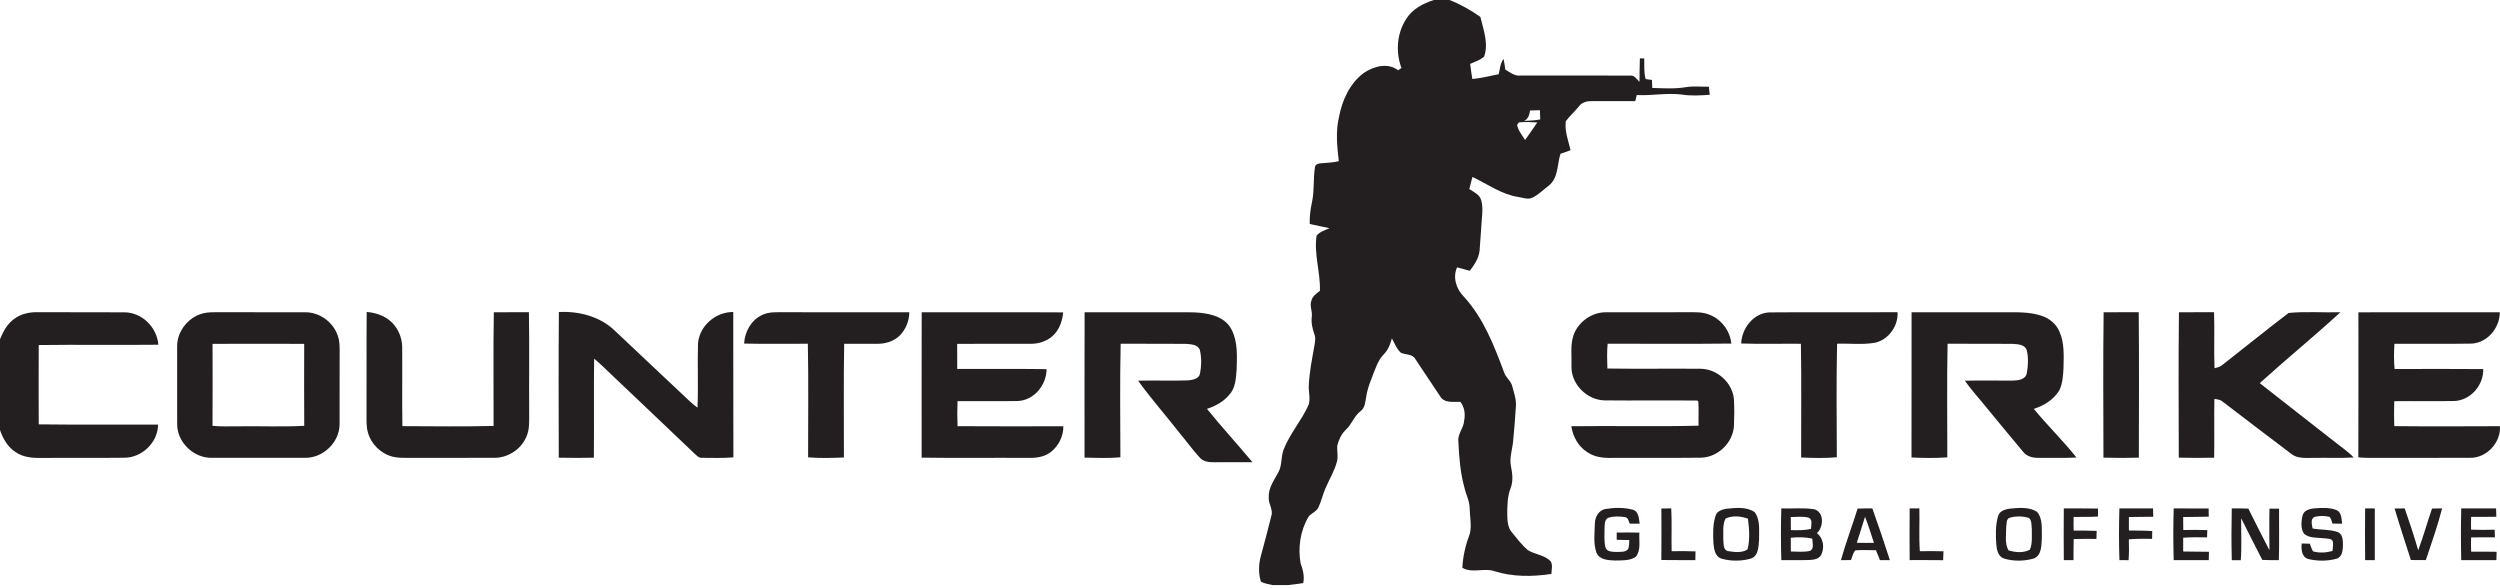
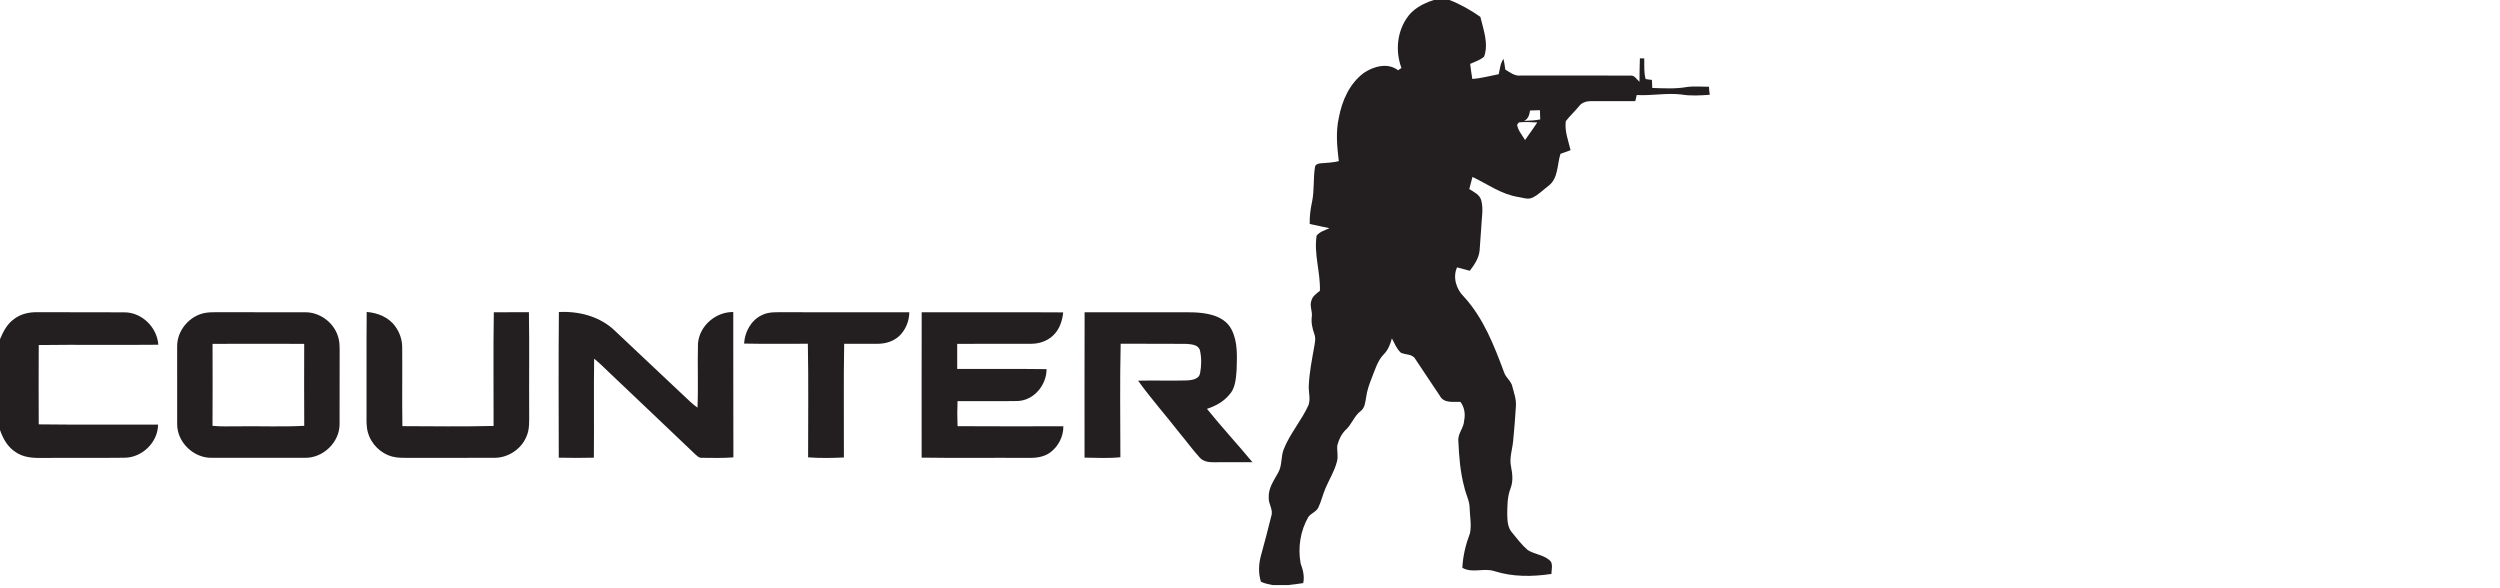
<svg xmlns="http://www.w3.org/2000/svg" width="200" height="47" viewBox="0 0 200 47" fill="none">
  <path d="M114.708 0H115.961C116.833 0.342 117.671 0.816 118.43 1.352C118.674 2.38 119.1 3.473 118.732 4.524C118.418 4.814 117.992 4.933 117.613 5.111C117.658 5.516 117.724 5.918 117.787 6.32C118.502 6.26 119.196 6.072 119.898 5.936C119.994 5.519 120.018 5.065 120.283 4.71C120.34 4.993 120.387 5.279 120.423 5.566C120.799 5.785 121.163 6.095 121.63 6.045C124.573 6.048 127.517 6.037 130.458 6.047C130.782 6.022 130.936 6.365 131.159 6.542C131.166 5.917 131.163 5.292 131.191 4.667C131.278 4.669 131.452 4.672 131.539 4.674C131.557 5.223 131.498 5.786 131.651 6.322C131.815 6.359 131.983 6.371 132.153 6.392C132.161 6.606 132.168 6.82 132.181 7.036C133.084 7.063 133.998 7.123 134.895 6.969C135.498 6.878 136.109 6.94 136.717 6.941C136.727 7.155 136.746 7.368 136.784 7.581C136.033 7.636 135.273 7.686 134.526 7.562C133.33 7.416 132.134 7.67 130.939 7.602C130.898 7.765 130.861 7.928 130.823 8.09C129.674 8.103 128.524 8.083 127.377 8.089C126.996 8.079 126.577 8.162 126.336 8.482C125.998 8.904 125.589 9.264 125.263 9.696C125.158 10.488 125.468 11.256 125.646 12.015C125.376 12.113 125.104 12.206 124.837 12.307C124.564 13.163 124.672 14.259 123.889 14.859C123.456 15.184 123.073 15.589 122.578 15.82C122.218 15.982 121.832 15.813 121.47 15.76C120.12 15.555 119.002 14.726 117.797 14.154C117.719 14.48 117.63 14.803 117.542 15.126C117.908 15.363 118.38 15.565 118.501 16.03C118.685 16.711 118.531 17.426 118.505 18.12C118.447 18.756 118.429 19.396 118.369 20.032C118.31 20.651 117.953 21.182 117.585 21.662C117.242 21.578 116.906 21.479 116.567 21.389C116.201 22.174 116.505 23.149 117.108 23.733C118.674 25.438 119.524 27.631 120.319 29.768C120.455 30.219 120.919 30.487 120.998 30.962C121.129 31.466 121.316 31.972 121.272 32.502C121.212 33.431 121.145 34.36 121.051 35.286C120.987 35.966 120.734 36.644 120.883 37.331C120.994 37.89 121.062 38.481 120.858 39.029C120.582 39.717 120.584 40.47 120.58 41.2C120.593 41.681 120.619 42.209 120.953 42.59C121.348 43.076 121.733 43.581 122.206 43.996C122.79 44.378 123.594 44.381 124.075 44.935C124.226 45.237 124.119 45.59 124.114 45.914C122.597 46.144 121.009 46.161 119.535 45.687C118.702 45.417 117.784 45.881 116.988 45.424C117.032 44.472 117.262 43.543 117.598 42.655C117.737 41.992 117.585 41.305 117.571 40.634C117.562 40.054 117.263 39.541 117.148 38.983C116.819 37.786 116.725 36.541 116.669 35.304C116.596 34.698 117.11 34.239 117.131 33.647C117.239 33.121 117.159 32.582 116.834 32.147C116.27 32.13 115.509 32.279 115.192 31.672C114.53 30.694 113.887 29.702 113.227 28.724C112.997 28.302 112.445 28.401 112.067 28.216C111.729 27.905 111.561 27.465 111.351 27.069C111.227 27.523 111.059 27.978 110.723 28.322C110.193 28.854 110.003 29.594 109.728 30.269C109.535 30.757 109.361 31.257 109.291 31.779C109.216 32.172 109.2 32.633 108.847 32.891C108.328 33.284 108.143 33.945 107.669 34.377C107.316 34.713 107.1 35.171 106.984 35.638C106.946 36.06 107.068 36.487 106.962 36.903C106.77 37.666 106.349 38.338 106.041 39.054C105.822 39.558 105.709 40.1 105.469 40.595C105.309 40.941 104.9 41.053 104.676 41.343C104.026 42.461 103.818 43.809 104.051 45.078C104.237 45.581 104.373 46.108 104.258 46.648C103.859 46.703 103.463 46.769 103.062 46.806H101.823C101.501 46.738 101.168 46.688 100.874 46.536C100.654 45.848 100.691 45.094 100.888 44.405C101.178 43.368 101.442 42.324 101.704 41.281C101.88 40.77 101.461 40.312 101.499 39.8C101.457 39.046 101.924 38.424 102.262 37.795C102.578 37.236 102.466 36.562 102.686 35.971C103.184 34.691 104.124 33.648 104.684 32.398C104.857 31.889 104.67 31.349 104.704 30.824C104.746 29.831 104.942 28.85 105.113 27.872C105.171 27.495 105.293 27.097 105.147 26.725C104.991 26.282 104.882 25.812 104.944 25.339C105.008 24.905 104.749 24.473 104.912 24.049C104.997 23.689 105.328 23.485 105.593 23.261C105.64 21.781 105.102 20.327 105.328 18.851C105.586 18.532 106 18.417 106.361 18.256C105.832 18.146 105.304 18.035 104.778 17.919C104.757 17.322 104.839 16.731 104.963 16.148C105.157 15.238 105.05 14.298 105.195 13.383C105.217 13.15 105.471 13.072 105.671 13.063C106.15 13.028 106.634 13.006 107.105 12.893C106.965 11.736 106.848 10.556 107.109 9.406C107.361 8.048 107.969 6.672 109.109 5.831C109.893 5.301 111.027 4.989 111.847 5.621C111.914 5.575 112.049 5.484 112.116 5.439C111.639 4.154 111.745 2.668 112.501 1.511C112.99 0.722 113.848 0.273 114.708 0V0ZM122.403 8.841C122.361 9.178 122.258 9.511 121.932 9.672C122.361 9.644 122.796 9.646 123.219 9.553C123.209 9.306 123.201 9.061 123.191 8.815C122.926 8.82 122.664 8.829 122.403 8.841ZM121.515 9.791C121.478 9.839 121.404 9.931 121.368 9.979C121.435 10.434 121.775 10.807 122.003 11.203C122.333 10.737 122.668 10.272 122.983 9.796C122.494 9.773 122.003 9.741 121.515 9.791ZM1.134 25.516C1.684 25.091 2.394 24.955 3.075 24.975C5.367 24.992 7.658 24.968 9.95 24.986C11.355 24.986 12.57 26.19 12.665 27.579C9.477 27.614 6.287 27.561 3.098 27.603C3.089 29.719 3.09 31.833 3.098 33.948C6.279 33.99 9.462 33.951 12.645 33.966C12.636 35.389 11.366 36.616 9.952 36.619C7.71 36.646 5.467 36.615 3.223 36.633C2.546 36.646 1.83 36.57 1.258 36.172C0.618 35.775 0.24 35.093 0 34.399V27.137C0.254 26.526 0.576 25.906 1.134 25.516ZM16.451 25.026C16.708 24.982 16.971 24.979 17.231 24.977C19.619 24.986 22.006 24.977 24.392 24.981C25.537 24.962 26.63 25.739 27.007 26.814C27.189 27.29 27.174 27.807 27.172 28.308C27.161 30.18 27.175 32.052 27.167 33.923C27.175 35.386 25.838 36.66 24.384 36.625C21.907 36.63 19.431 36.63 16.956 36.625C15.502 36.662 14.162 35.386 14.173 33.923C14.169 31.861 14.173 29.8 14.172 27.737C14.147 26.439 15.174 25.232 16.451 25.026ZM17.004 27.509C17.01 29.695 17.015 31.88 17.001 34.066C17.685 34.14 18.372 34.098 19.058 34.105C20.819 34.08 22.581 34.158 24.339 34.066C24.325 31.88 24.33 29.695 24.336 27.509C21.892 27.499 19.448 27.499 17.004 27.509ZM29.335 24.957C30.212 25.02 31.107 25.381 31.627 26.119C31.969 26.588 32.167 27.163 32.175 27.744C32.195 29.86 32.157 31.976 32.192 34.092C34.622 34.103 37.056 34.134 39.486 34.077C39.495 31.044 39.453 28.01 39.506 24.979C40.441 24.979 41.377 24.981 42.313 24.978C42.359 27.675 42.316 30.375 42.334 33.072C42.331 33.7 42.377 34.36 42.107 34.947C41.679 35.958 40.616 36.643 39.518 36.625C37.23 36.636 34.941 36.62 32.653 36.632C32.24 36.629 31.819 36.634 31.416 36.535C30.477 36.3 29.691 35.536 29.434 34.601C29.301 34.151 29.323 33.676 29.322 33.212C29.336 30.46 29.309 27.709 29.335 24.957ZM44.71 24.962C46.321 24.878 48.025 25.321 49.202 26.47C51.189 28.362 53.203 30.225 55.194 32.114C55.383 32.294 55.589 32.456 55.799 32.612C55.872 30.903 55.79 29.188 55.839 27.477C55.952 26.064 57.257 24.944 58.661 24.961C58.674 28.837 58.653 32.713 58.672 36.588C57.847 36.661 57.017 36.627 56.192 36.625C55.904 36.664 55.721 36.423 55.528 36.257C53.284 34.111 51.028 31.978 48.777 29.838C48.369 29.447 47.969 29.049 47.53 28.694C47.493 31.334 47.536 33.975 47.509 36.615C46.573 36.637 45.637 36.637 44.701 36.615C44.694 32.732 44.675 28.846 44.71 24.962ZM60.948 25.21C61.514 24.922 62.167 24.982 62.782 24.978C66.104 24.985 69.425 24.977 72.745 24.982C72.739 25.674 72.462 26.357 71.974 26.849C71.509 27.3 70.849 27.506 70.21 27.503C69.317 27.512 68.426 27.496 67.533 27.502C67.478 30.534 67.522 33.567 67.512 36.599C66.559 36.64 65.599 36.662 64.648 36.588C64.645 33.558 64.687 30.529 64.628 27.5C62.928 27.493 61.228 27.526 59.528 27.486C59.578 26.556 60.085 25.617 60.948 25.21ZM73.735 24.979C77.508 24.989 81.28 24.967 85.053 24.991C84.994 25.596 84.809 26.203 84.408 26.672C83.954 27.212 83.241 27.496 82.543 27.502C80.553 27.513 78.564 27.491 76.575 27.51C76.583 28.179 76.582 28.847 76.577 29.515C78.96 29.528 81.342 29.496 83.724 29.531C83.73 30.791 82.729 32.02 81.434 32.08C79.824 32.112 78.213 32.077 76.603 32.093C76.575 32.76 76.575 33.428 76.605 34.095C79.426 34.117 82.247 34.102 85.068 34.101C85.081 34.92 84.663 35.729 84.002 36.208C83.5 36.57 82.861 36.646 82.258 36.632C79.416 36.611 76.573 36.654 73.731 36.611C73.733 32.733 73.723 28.857 73.735 24.979ZM86.768 24.979C89.19 24.981 91.61 24.981 94.031 24.981C95.023 24.986 96.04 24.927 97.004 25.209C97.623 25.387 98.219 25.758 98.516 26.348C99.037 27.339 98.96 28.495 98.93 29.577C98.876 30.281 98.839 31.074 98.317 31.61C97.86 32.151 97.222 32.493 96.557 32.708C97.73 34.162 99.002 35.536 100.196 36.974C99.165 36.982 98.135 36.978 97.105 36.979C96.698 36.987 96.252 36.922 95.971 36.598C95.413 35.986 94.927 35.312 94.396 34.675C93.291 33.26 92.096 31.912 91.046 30.454C92.371 30.419 93.695 30.477 95.019 30.432C95.396 30.401 95.923 30.321 96.004 29.869C96.119 29.265 96.133 28.624 95.993 28.024C95.859 27.554 95.276 27.541 94.876 27.509C93.135 27.492 91.394 27.513 89.653 27.497C89.582 30.524 89.628 33.554 89.631 36.581C88.678 36.675 87.718 36.625 86.763 36.611C86.765 32.733 86.754 28.857 86.768 24.979Z" fill="#231F20" />
-   <path d="M125.882 26.815C126.262 25.743 127.352 24.964 128.494 24.982C130.645 24.975 132.798 24.986 134.949 24.978C135.573 24.978 136.226 24.936 136.81 25.199C137.738 25.58 138.409 26.487 138.506 27.485C135.208 27.524 131.909 27.497 128.611 27.497C128.549 28.157 128.57 28.82 128.592 29.482C131.081 29.521 133.57 29.476 136.059 29.501C137.386 29.524 138.605 30.618 138.716 31.951C138.752 32.654 138.748 33.364 138.717 34.068C138.64 35.422 137.429 36.589 136.073 36.617C133.691 36.645 131.308 36.615 128.926 36.632C128.246 36.651 127.532 36.563 126.963 36.159C126.254 35.707 125.829 34.918 125.707 34.099C129.1 34.053 132.494 34.144 135.885 34.054C135.867 33.411 135.908 32.767 135.867 32.125L135.779 32.045C133.307 32.021 130.833 32.057 128.361 32.031C126.946 31.999 125.679 30.725 125.718 29.298C125.748 28.471 125.61 27.612 125.882 26.815ZM139.293 27.479C139.346 26.266 140.27 25.051 141.544 24.992C144.963 24.961 148.384 24.996 151.803 24.975C151.873 26.057 151.104 27.158 150.036 27.409C149.027 27.602 147.989 27.462 146.967 27.497C146.897 30.523 146.942 33.554 146.946 36.581C145.997 36.668 145.042 36.639 144.091 36.599C144.083 33.567 144.125 30.533 144.072 27.502C142.479 27.488 140.885 27.534 139.293 27.479ZM152.926 24.982C155.342 24.978 157.758 24.982 160.175 24.981C161.236 24.986 162.332 24.92 163.353 25.272C163.967 25.475 164.501 25.928 164.756 26.528C165.167 27.439 165.096 28.462 165.081 29.436C165.047 30.035 165.014 30.662 164.753 31.214C164.308 31.966 163.523 32.45 162.704 32.711C163.803 34.042 165.042 35.252 166.118 36.601C165.119 36.653 164.117 36.622 163.118 36.627C162.655 36.64 162.159 36.536 161.861 36.156C160.876 34.99 159.914 33.803 158.939 32.629C158.362 31.901 157.718 31.224 157.193 30.456C158.468 30.426 159.743 30.459 161.02 30.447C161.445 30.436 162.051 30.373 162.144 29.856C162.256 29.256 162.283 28.619 162.14 28.023C162.001 27.553 161.421 27.539 161.02 27.509C159.282 27.493 157.545 27.51 155.807 27.5C155.744 30.529 155.789 33.56 155.786 36.589C154.833 36.66 153.874 36.641 152.921 36.599C152.928 32.727 152.92 28.854 152.926 24.982ZM168.29 24.979C169.225 24.979 170.161 24.981 171.097 24.978C171.136 28.855 171.113 32.736 171.108 36.615C170.164 36.636 169.219 36.64 168.276 36.612C168.269 32.734 168.241 28.855 168.29 24.979ZM174.316 24.979C175.251 24.979 176.187 24.981 177.123 24.978C177.178 26.47 177.103 27.965 177.162 29.458C177.367 29.405 177.588 29.361 177.759 29.22C179.54 27.831 181.293 26.399 183.091 25.035C184.459 24.904 185.855 25.018 187.235 24.979C185.126 26.917 182.902 28.726 180.782 30.651C182.798 32.247 184.835 33.818 186.858 35.407C187.343 35.795 187.869 36.138 188.293 36.598C187.237 36.664 186.177 36.609 185.119 36.63C184.503 36.619 183.807 36.725 183.295 36.302C181.457 34.919 179.633 33.519 177.804 32.125C177.622 31.965 177.377 31.947 177.152 31.915C177.122 33.481 177.159 35.048 177.134 36.615C176.19 36.636 175.245 36.64 174.302 36.612C174.294 32.734 174.268 28.855 174.316 24.979ZM188.672 24.985C192.443 24.975 196.214 24.981 199.985 24.982C199.981 26.226 199.009 27.418 197.734 27.489C195.674 27.525 193.613 27.492 191.554 27.502C191.515 28.174 191.501 28.851 191.567 29.522C193.93 29.517 196.294 29.506 198.658 29.527C198.697 30.813 197.638 32.042 196.329 32.081C194.732 32.112 193.136 32.074 191.54 32.095C191.519 32.761 191.518 33.427 191.542 34.091C194.358 34.12 197.176 34.106 199.995 34.096C200.083 35.407 198.92 36.66 197.594 36.624C195.35 36.633 193.107 36.624 190.865 36.627C190.132 36.617 189.397 36.664 188.667 36.588C188.681 32.72 188.674 28.852 188.672 24.985ZM128.444 40.721C129.152 40.6 129.9 40.589 130.601 40.771C131.104 40.89 131.113 41.483 131.172 41.895C130.909 41.901 130.648 41.896 130.388 41.896C130.282 41.72 130.268 41.407 130.019 41.374C129.585 41.304 129.125 41.284 128.702 41.411C128.382 41.51 128.379 41.895 128.365 42.168C128.365 42.705 128.309 43.257 128.435 43.785C128.543 44.169 129.025 44.139 129.344 44.157C129.646 44.136 130.04 44.195 130.252 43.924C130.348 43.697 130.322 43.444 130.344 43.205C130.006 43.201 129.67 43.19 129.335 43.183C129.338 42.991 129.339 42.797 129.337 42.605C129.941 42.596 130.545 42.594 131.15 42.61C131.109 43.249 131.297 44.001 130.868 44.544C130.386 44.876 129.756 44.825 129.198 44.842C128.67 44.818 127.958 44.793 127.719 44.223C127.455 43.484 127.568 42.674 127.588 41.906C127.589 41.385 127.885 40.807 128.444 40.721ZM132.909 40.681C133.172 40.676 133.434 40.673 133.7 40.669C133.761 41.811 133.702 42.954 133.731 44.098C134.367 44.087 135.004 44.081 135.64 44.111C135.633 44.342 135.63 44.574 135.629 44.808C134.722 44.806 133.814 44.815 132.907 44.8C132.921 43.427 132.918 42.053 132.909 40.681ZM138.082 40.705C138.835 40.624 139.714 40.52 140.372 40.969C140.836 41.588 140.714 42.433 140.727 43.162C140.679 43.694 140.697 44.454 140.093 44.678C139.342 44.9 138.514 44.907 137.76 44.703C137.212 44.565 137.113 43.933 137.075 43.458C137.038 42.725 137.016 41.965 137.244 41.259C137.354 40.897 137.748 40.766 138.082 40.705ZM138.042 41.487C137.783 41.99 137.883 42.611 137.864 43.165C137.904 43.476 137.827 43.98 138.223 44.084C138.735 44.169 139.348 44.258 139.805 43.949C140.007 43.148 139.938 42.303 139.833 41.493C139.269 41.29 138.588 41.221 138.042 41.487ZM142.505 40.674C143.368 40.701 144.241 40.61 145.099 40.733C145.945 40.911 145.909 42.157 145.357 42.648C145.873 43.059 145.979 43.798 145.7 44.378C145.524 44.716 145.109 44.786 144.767 44.799C144.013 44.825 143.258 44.801 142.505 44.808C142.466 43.431 142.465 42.052 142.505 40.674ZM143.263 41.364C143.266 41.713 143.267 42.06 143.269 42.409C143.807 42.416 144.354 42.443 144.88 42.304C144.886 42.01 145.044 41.549 144.68 41.41C144.219 41.288 143.733 41.362 143.263 41.364ZM143.265 43.019C143.266 43.386 143.266 43.752 143.265 44.119C143.782 44.124 144.311 44.189 144.822 44.066C145.155 43.855 144.986 43.407 144.98 43.087C144.417 42.963 143.835 42.959 143.265 43.019ZM148.608 40.687C148.999 40.673 149.393 40.672 149.787 40.673C150.28 42.044 150.745 43.424 151.189 44.81C150.925 44.808 150.661 44.808 150.399 44.808C150.293 44.542 150.179 44.282 150.075 44.017C149.526 44.018 148.975 43.983 148.429 44.026C148.231 44.238 148.185 44.544 148.077 44.804L147.273 44.813C147.661 43.42 148.183 42.069 148.608 40.687ZM149.202 41.343C148.995 42.041 148.757 42.727 148.545 43.424C149 43.435 149.457 43.435 149.914 43.428C149.686 42.729 149.474 42.025 149.202 41.343ZM152.773 40.67C153.031 40.673 153.289 40.673 153.549 40.674C153.577 41.815 153.506 42.959 153.587 44.098C154.216 44.087 154.848 44.085 155.479 44.103C155.468 44.34 155.458 44.577 155.451 44.815C154.557 44.801 153.664 44.81 152.772 44.808C152.762 43.429 152.759 42.049 152.773 40.67ZM160.779 40.691C161.496 40.628 162.318 40.534 162.955 40.941C163.45 41.504 163.322 42.336 163.348 43.032C163.308 43.612 163.35 44.455 162.678 44.688C161.922 44.901 161.087 44.912 160.335 44.688C159.862 44.546 159.742 44.01 159.705 43.582C159.651 42.819 159.63 42.028 159.847 41.287C159.959 40.879 160.408 40.743 160.779 40.691ZM160.792 41.413C160.471 41.508 160.545 41.915 160.496 42.174C160.503 42.783 160.357 43.484 160.685 44.031C161.222 44.195 161.883 44.255 162.39 43.973C162.613 43.455 162.535 42.861 162.545 42.31C162.503 42.023 162.563 41.647 162.32 41.441C161.833 41.277 161.283 41.283 160.792 41.413ZM165.104 40.674C166.014 40.679 166.925 40.666 167.836 40.683C167.835 40.896 167.836 41.109 167.843 41.322C167.193 41.362 166.543 41.35 165.892 41.353C165.884 41.717 165.883 42.083 165.892 42.449C166.506 42.45 167.12 42.444 167.734 42.469C167.724 42.684 167.717 42.9 167.714 43.116C167.107 43.104 166.501 43.104 165.895 43.124C165.881 43.684 165.883 44.246 165.881 44.808C165.621 44.808 165.363 44.81 165.105 44.813C165.091 43.432 165.094 42.053 165.104 40.674ZM169.551 40.674H172.242C172.248 40.896 172.253 41.119 172.263 41.341C171.611 41.354 170.96 41.344 170.311 41.362C170.312 41.721 170.312 42.08 170.311 42.439C170.932 42.453 171.555 42.44 172.178 42.484C172.168 42.691 172.165 42.898 172.168 43.107C171.547 43.113 170.925 43.085 170.307 43.148C170.325 43.703 170.328 44.259 170.286 44.814C170.039 44.811 169.795 44.811 169.554 44.811C169.508 43.434 169.512 42.052 169.551 40.674ZM173.896 40.674C174.826 40.674 175.757 40.674 176.689 40.676C176.689 40.894 176.693 41.113 176.701 41.333C176.017 41.36 175.335 41.343 174.654 41.362L174.662 42.401C175.303 42.388 175.944 42.384 176.586 42.411C176.572 42.604 176.564 42.797 176.564 42.991C175.926 42.982 175.289 42.966 174.655 43.019C174.657 43.386 174.657 43.752 174.655 44.119C175.34 44.141 176.029 44.124 176.717 44.143C176.708 44.366 176.703 44.588 176.701 44.811C175.765 44.806 174.83 44.808 173.896 44.808C173.855 43.431 173.855 42.052 173.896 40.674ZM178.541 40.672C178.981 40.669 179.424 40.67 179.867 40.691C180.429 41.803 180.98 42.918 181.555 44.022C181.55 42.911 181.533 41.801 181.558 40.691C181.811 40.688 182.067 40.69 182.323 40.694C182.321 42.067 182.347 43.439 182.308 44.811C181.865 44.813 181.424 44.811 180.984 44.792C180.416 43.683 179.844 42.577 179.295 41.461C179.281 42.579 179.348 43.699 179.264 44.815C179.022 44.813 178.782 44.813 178.544 44.814C178.506 43.434 178.512 42.052 178.541 40.672ZM184.203 41.246C184.305 40.838 184.749 40.704 185.121 40.672C185.715 40.623 186.343 40.589 186.911 40.8C187.335 40.98 187.315 41.51 187.371 41.894C187.112 41.894 186.857 41.892 186.603 41.887C186.516 41.707 186.513 41.466 186.343 41.343C185.953 41.253 185.541 41.259 185.156 41.351C184.807 41.538 184.962 41.975 185.006 42.279C185.66 42.405 186.35 42.341 186.989 42.551C187.415 42.69 187.436 43.208 187.437 43.582C187.429 43.987 187.392 44.559 186.926 44.696C186.193 44.901 185.391 44.9 184.655 44.719C184.128 44.566 184.088 43.934 184.134 43.48C184.348 43.486 184.568 43.491 184.788 43.495C184.861 43.701 184.927 43.913 185.039 44.106C185.545 44.258 186.09 44.214 186.598 44.08C186.616 43.834 186.673 43.586 186.631 43.343C186.553 43.05 186.2 43.109 185.971 43.066C185.42 42.992 184.765 43.087 184.319 42.697C184.043 42.275 184.096 41.716 184.203 41.246ZM189.21 40.67C189.466 40.672 189.724 40.673 189.985 40.676C189.99 42.053 189.99 43.431 189.985 44.808C189.724 44.808 189.465 44.81 189.21 44.813C189.196 43.431 189.194 42.05 189.21 40.67ZM191.567 40.676C191.834 40.674 192.105 40.673 192.377 40.674C192.765 41.78 193.132 42.896 193.457 44.024C193.869 42.926 194.176 41.791 194.562 40.683C194.829 40.677 195.098 40.674 195.37 40.672C195.01 42.072 194.525 43.438 194.067 44.808C193.666 44.81 193.268 44.81 192.871 44.801C192.433 43.427 191.975 42.059 191.567 40.676ZM196.899 40.673C197.828 40.676 198.757 40.674 199.686 40.673C199.69 40.894 199.696 41.117 199.707 41.34C199.033 41.355 198.362 41.348 197.689 41.351C197.681 41.692 197.678 42.032 197.685 42.374C198.312 42.394 198.941 42.395 199.57 42.377C199.576 42.58 199.583 42.785 199.595 42.988C198.959 42.982 198.323 42.981 197.689 42.995C197.675 43.373 197.677 43.753 197.692 44.132C198.37 44.133 199.049 44.126 199.73 44.143C199.72 44.364 199.713 44.586 199.709 44.808C198.773 44.808 197.835 44.806 196.899 44.81C196.867 43.431 196.867 42.05 196.899 40.673Z" fill="#231F20" />
</svg>